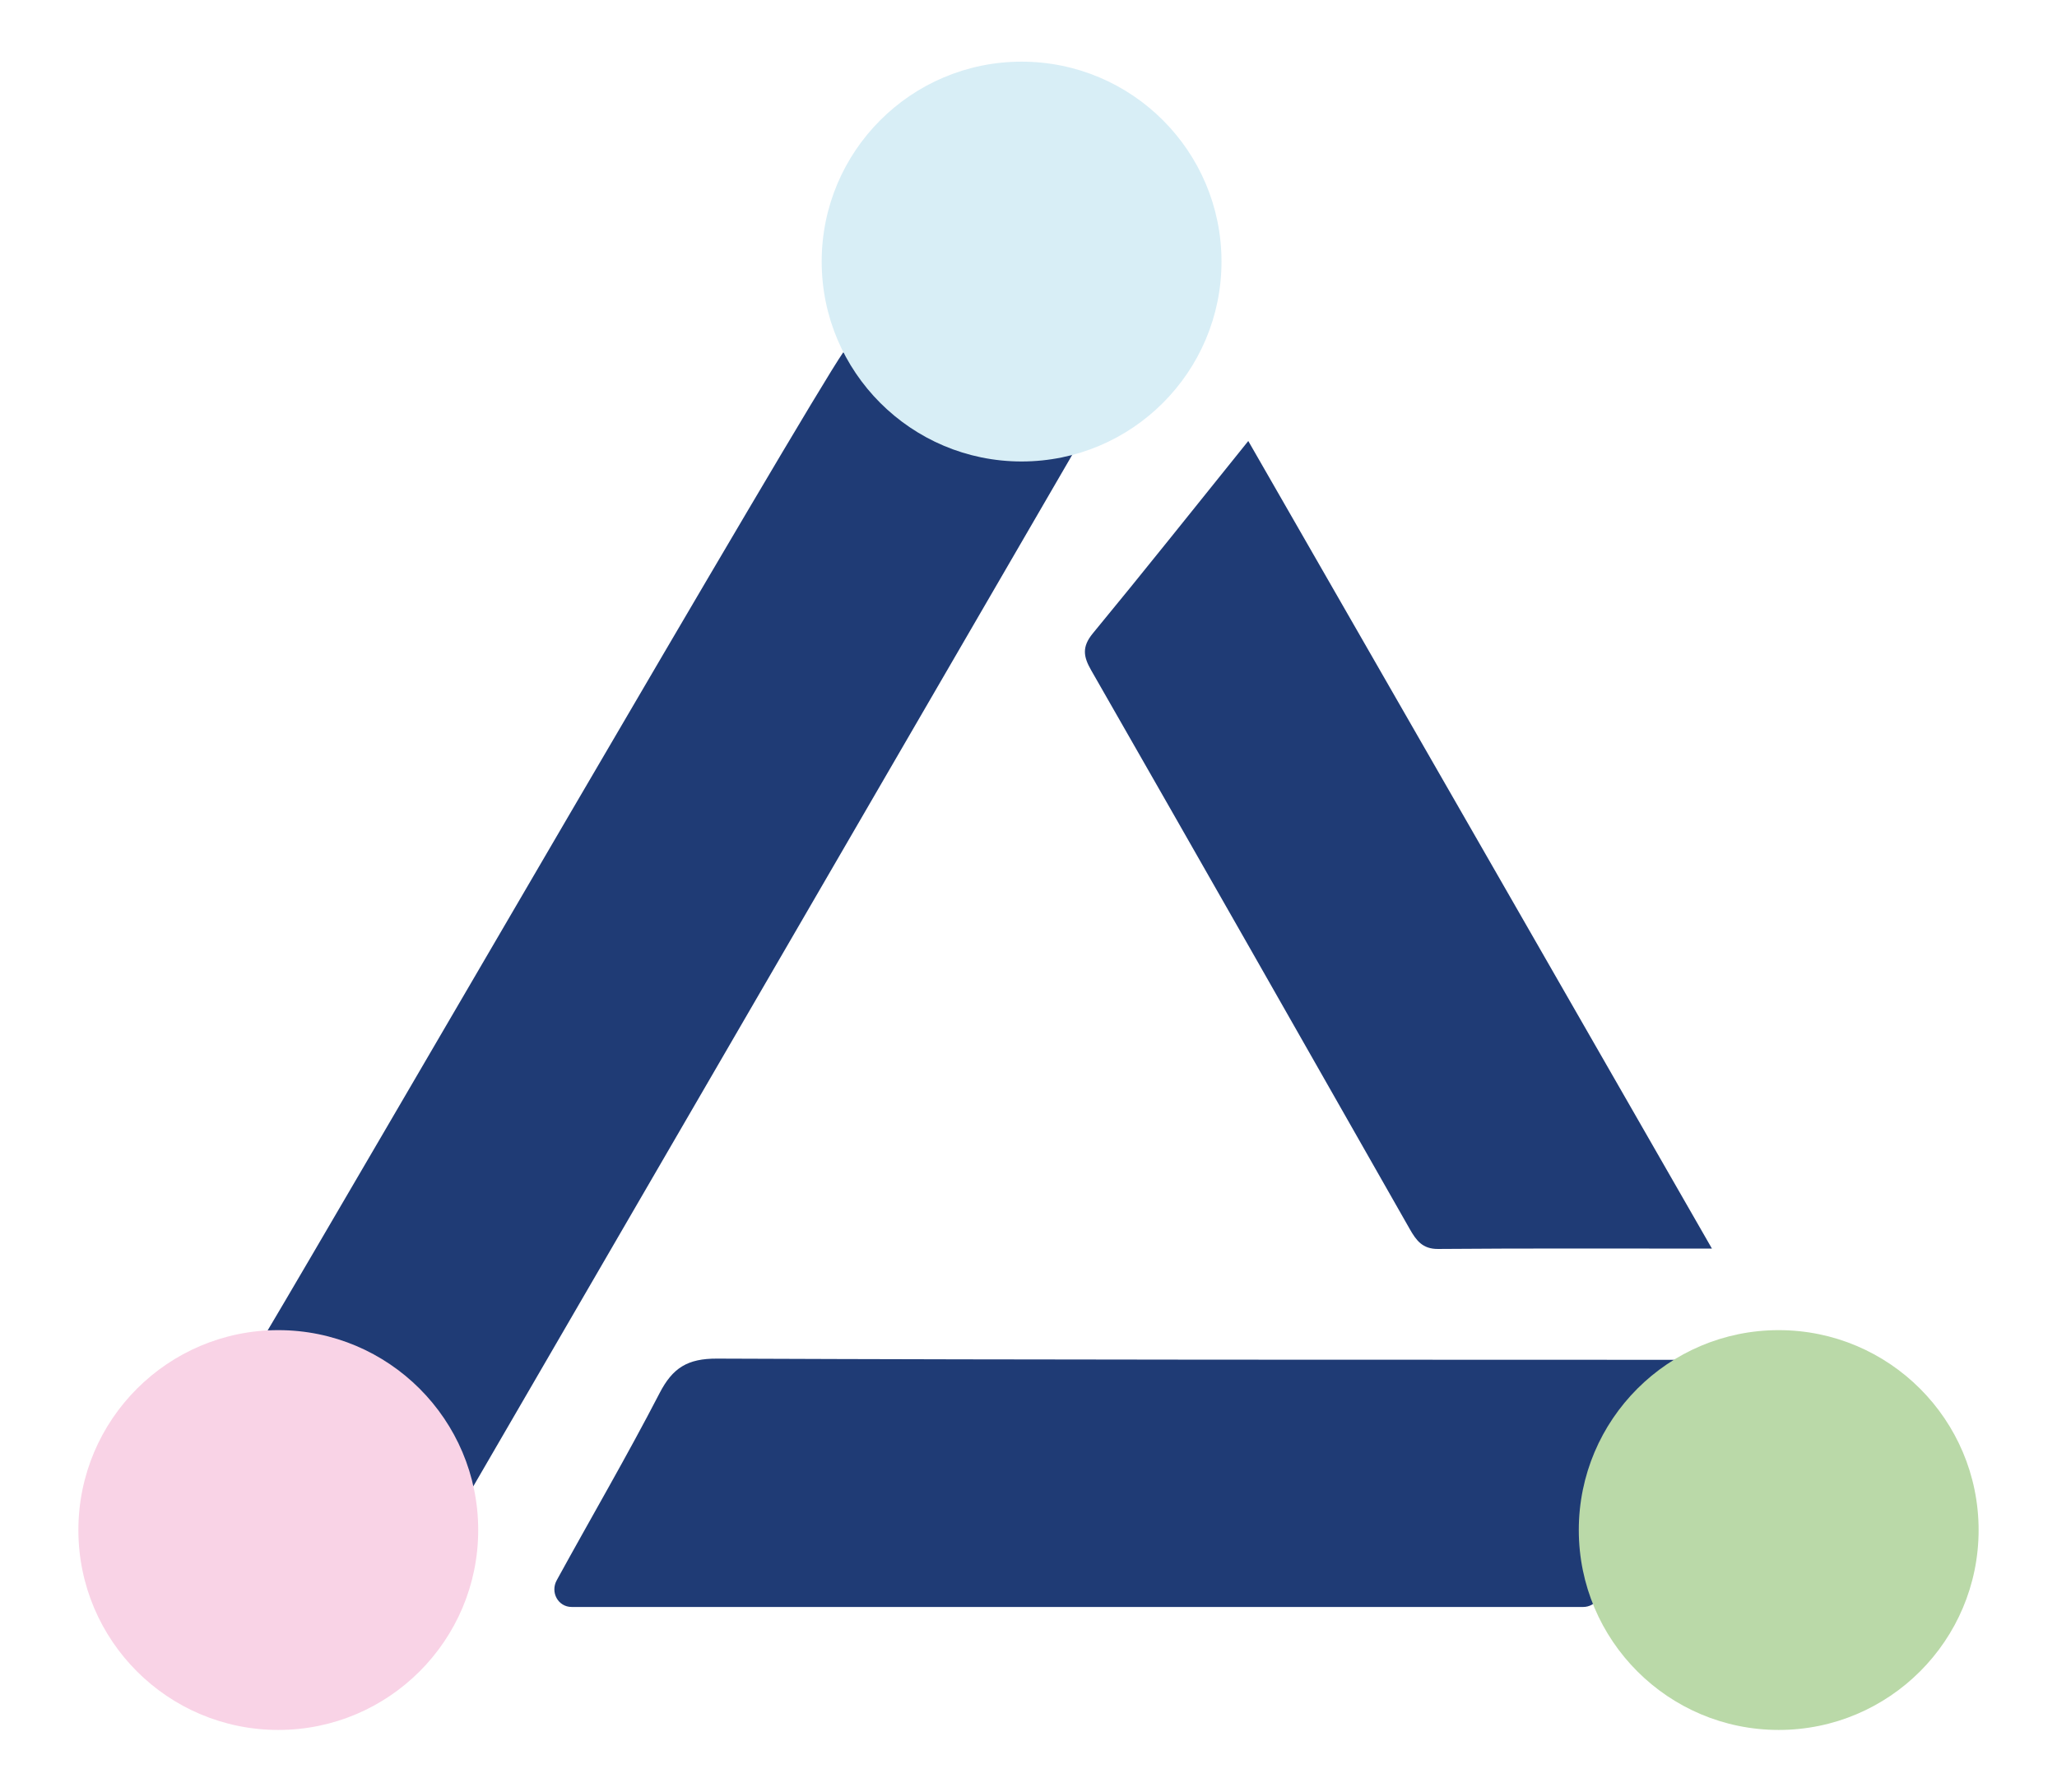
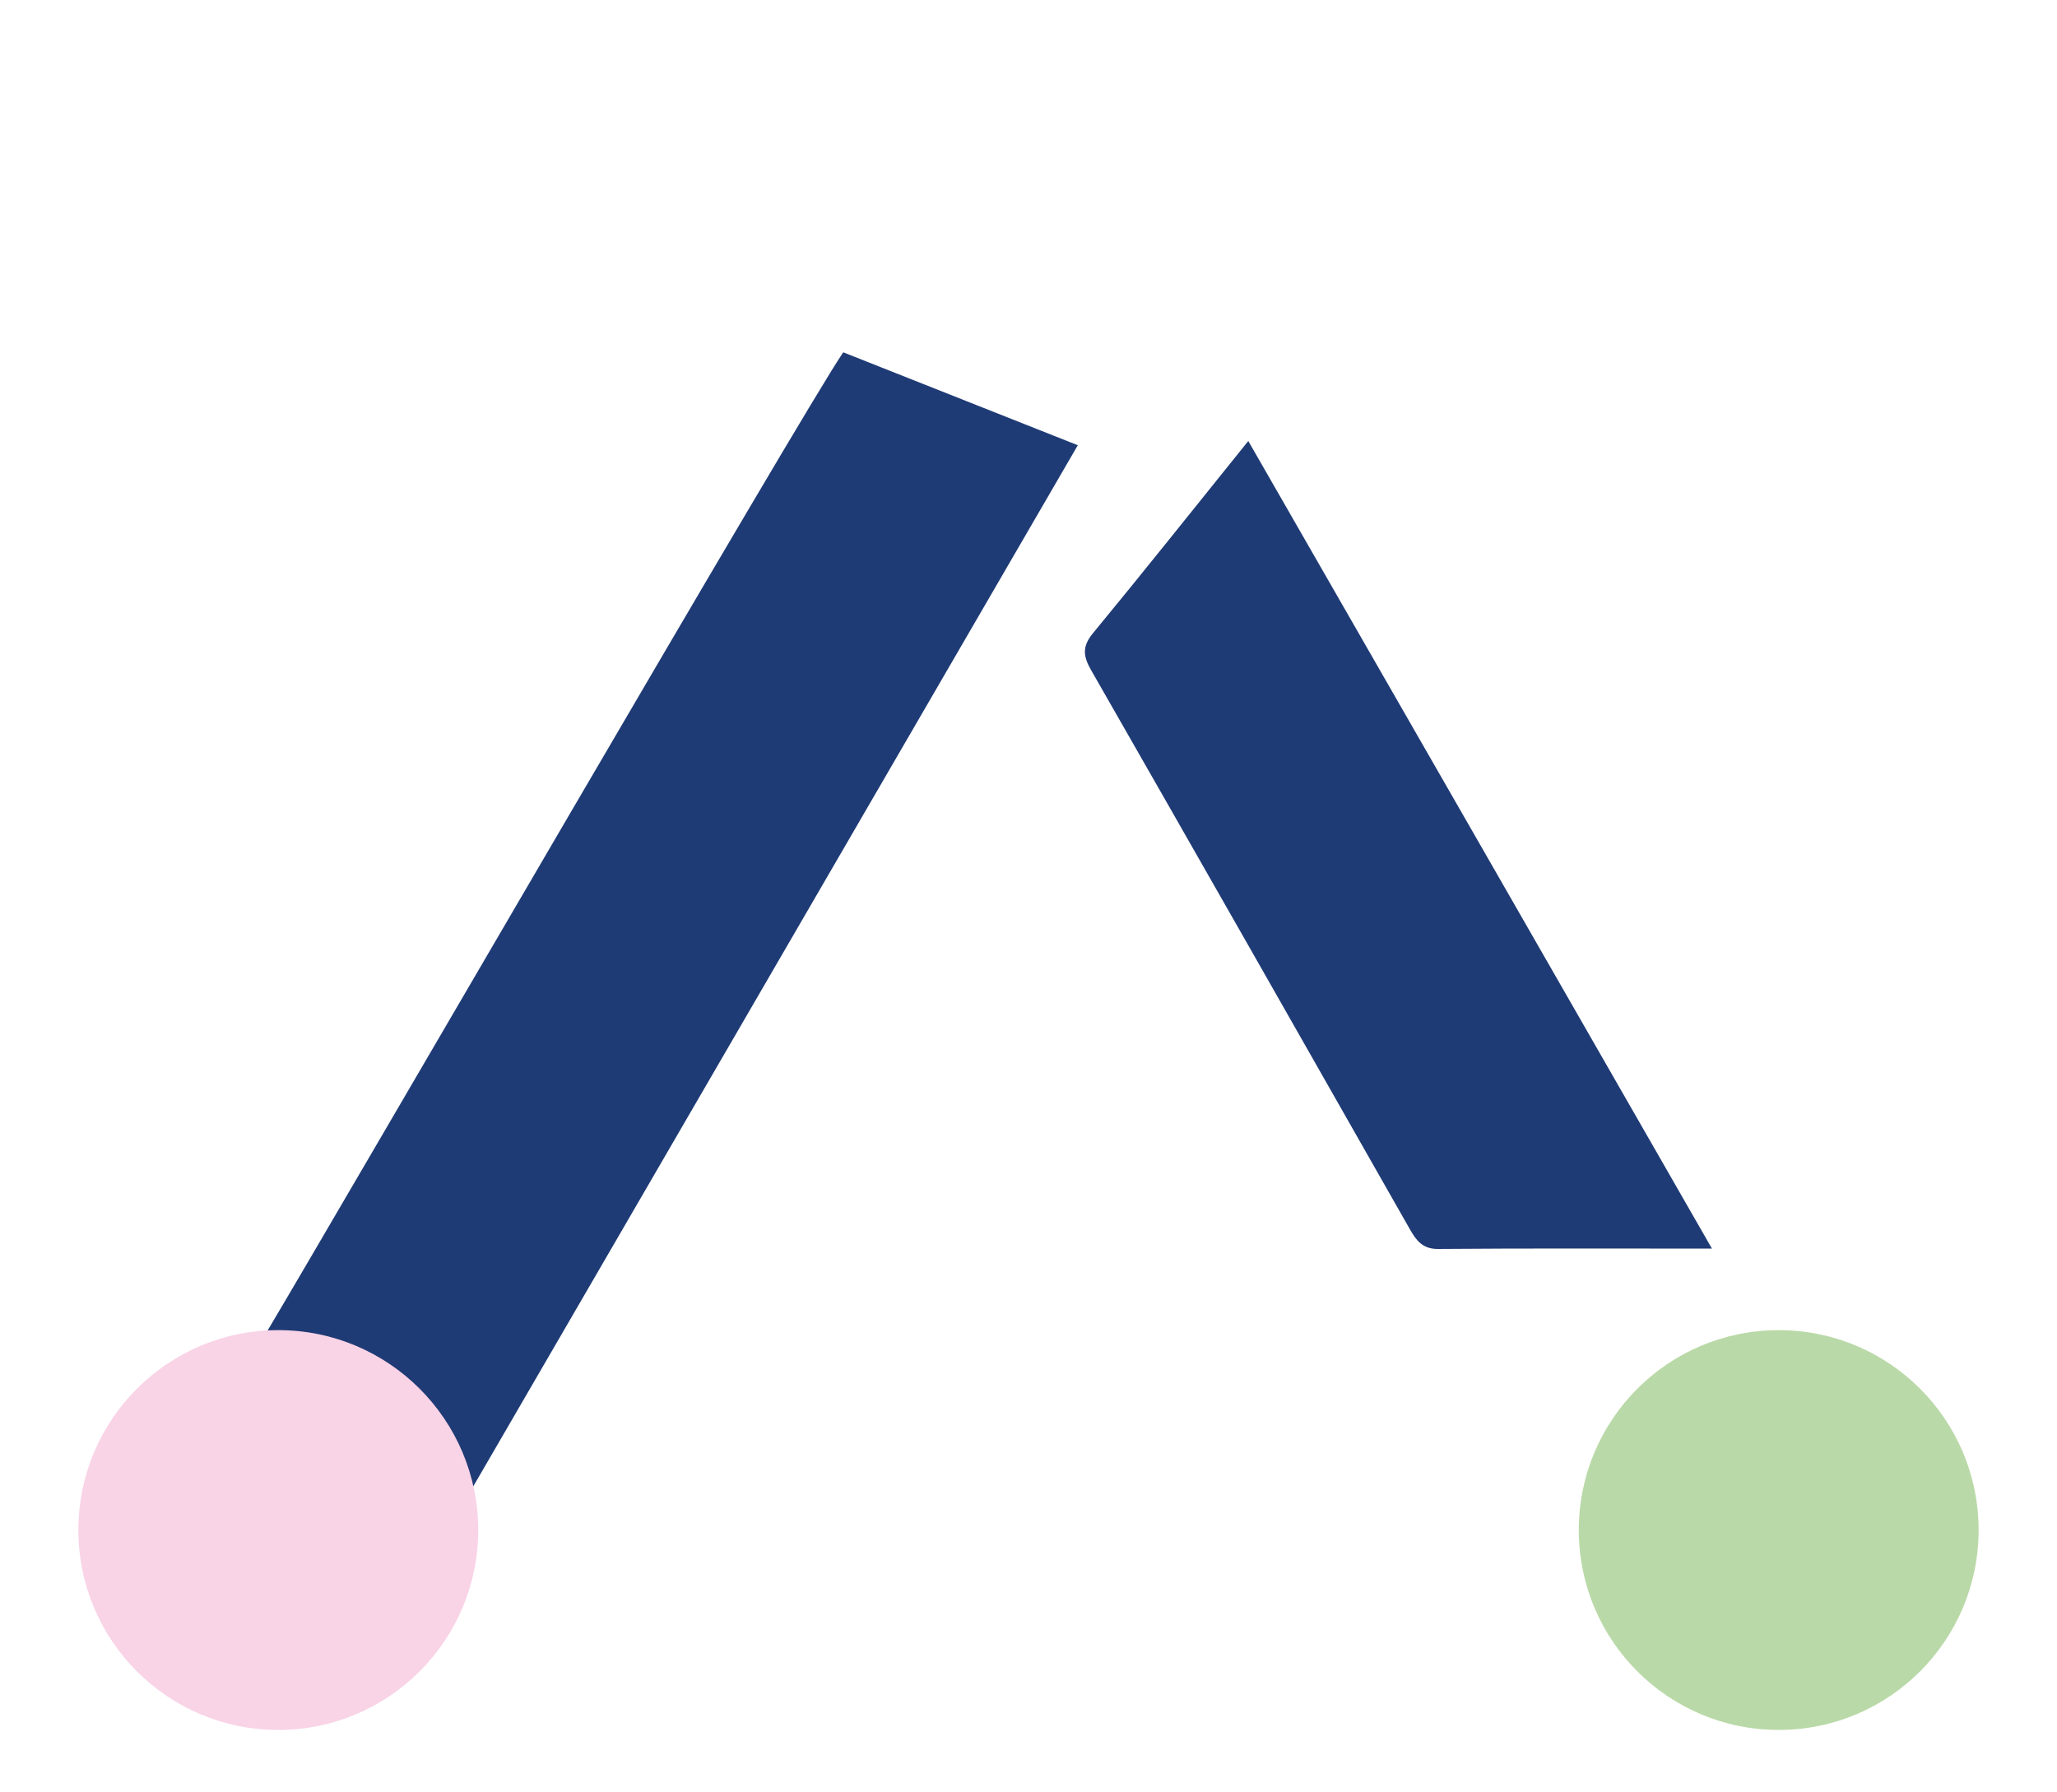
<svg xmlns="http://www.w3.org/2000/svg" version="1.2" baseProfile="tiny" id="Laag_1" x="0px" y="0px" viewBox="0 0 169.78 147.89" overflow="visible" xml:space="preserve">
  <g>
    <path fill="#1F3B75" d="M88.96,36.75c-14.2,24.47-47.48,81.77-49.9,85.94c-0.5,0.36-15.68-10.37-17.02-12.79   c6.15-10.32,44.42-76.3,47.56-80.82C76.05,31.64,82.51,34.2,88.96,36.75z" />
    <path fill="#F9D3E6" d="M6.47,126.29c0-9.11,7.39-16.5,16.5-16.5s16.5,7.39,16.5,16.5s-7.39,16.5-16.5,16.5   S6.47,135.41,6.47,126.29" />
-     <path fill="#1F3B75" d="M130.67,132.64H47.19c-1.14,0-1.79-1.23-1.23-2.22c0-0.01,0.01-0.01,0.01-0.02   c2.82-5.14,5.78-10.21,8.47-15.41c1.08-2.09,2.31-2.86,4.74-2.85c26.95,0.11,53.9,0.09,80.86,0.1c1.04,0,1.74,1.06,1.34,2.02   c-1.77,4.22-6.95,13.17-9.44,17.65C131.68,132.36,131.2,132.64,130.67,132.64z" />
    <path fill="#1F3B75" d="M141.3,103.06c-8.01,0-15.31-0.03-22.61,0.03c-1.28,0.01-1.8-0.71-2.33-1.64   c-8.75-15.39-17.51-30.78-26.31-46.15c-0.64-1.12-0.75-1.92,0.14-3.01c4.19-5.08,8.29-10.24,12.84-15.89   C115.83,58.67,128.41,80.6,141.3,103.06z" />
-     <path fill="#D8EEF6" d="M84.32,5.09c9.11,0,16.5,7.39,16.5,16.5s-7.39,16.5-16.5,16.5s-16.5-7.39-16.5-16.5S75.21,5.09,84.32,5.09" />
    <circle fill="#BAD9A8" cx="146.81" cy="126.29" r="16.5" />
  </g>
</svg>